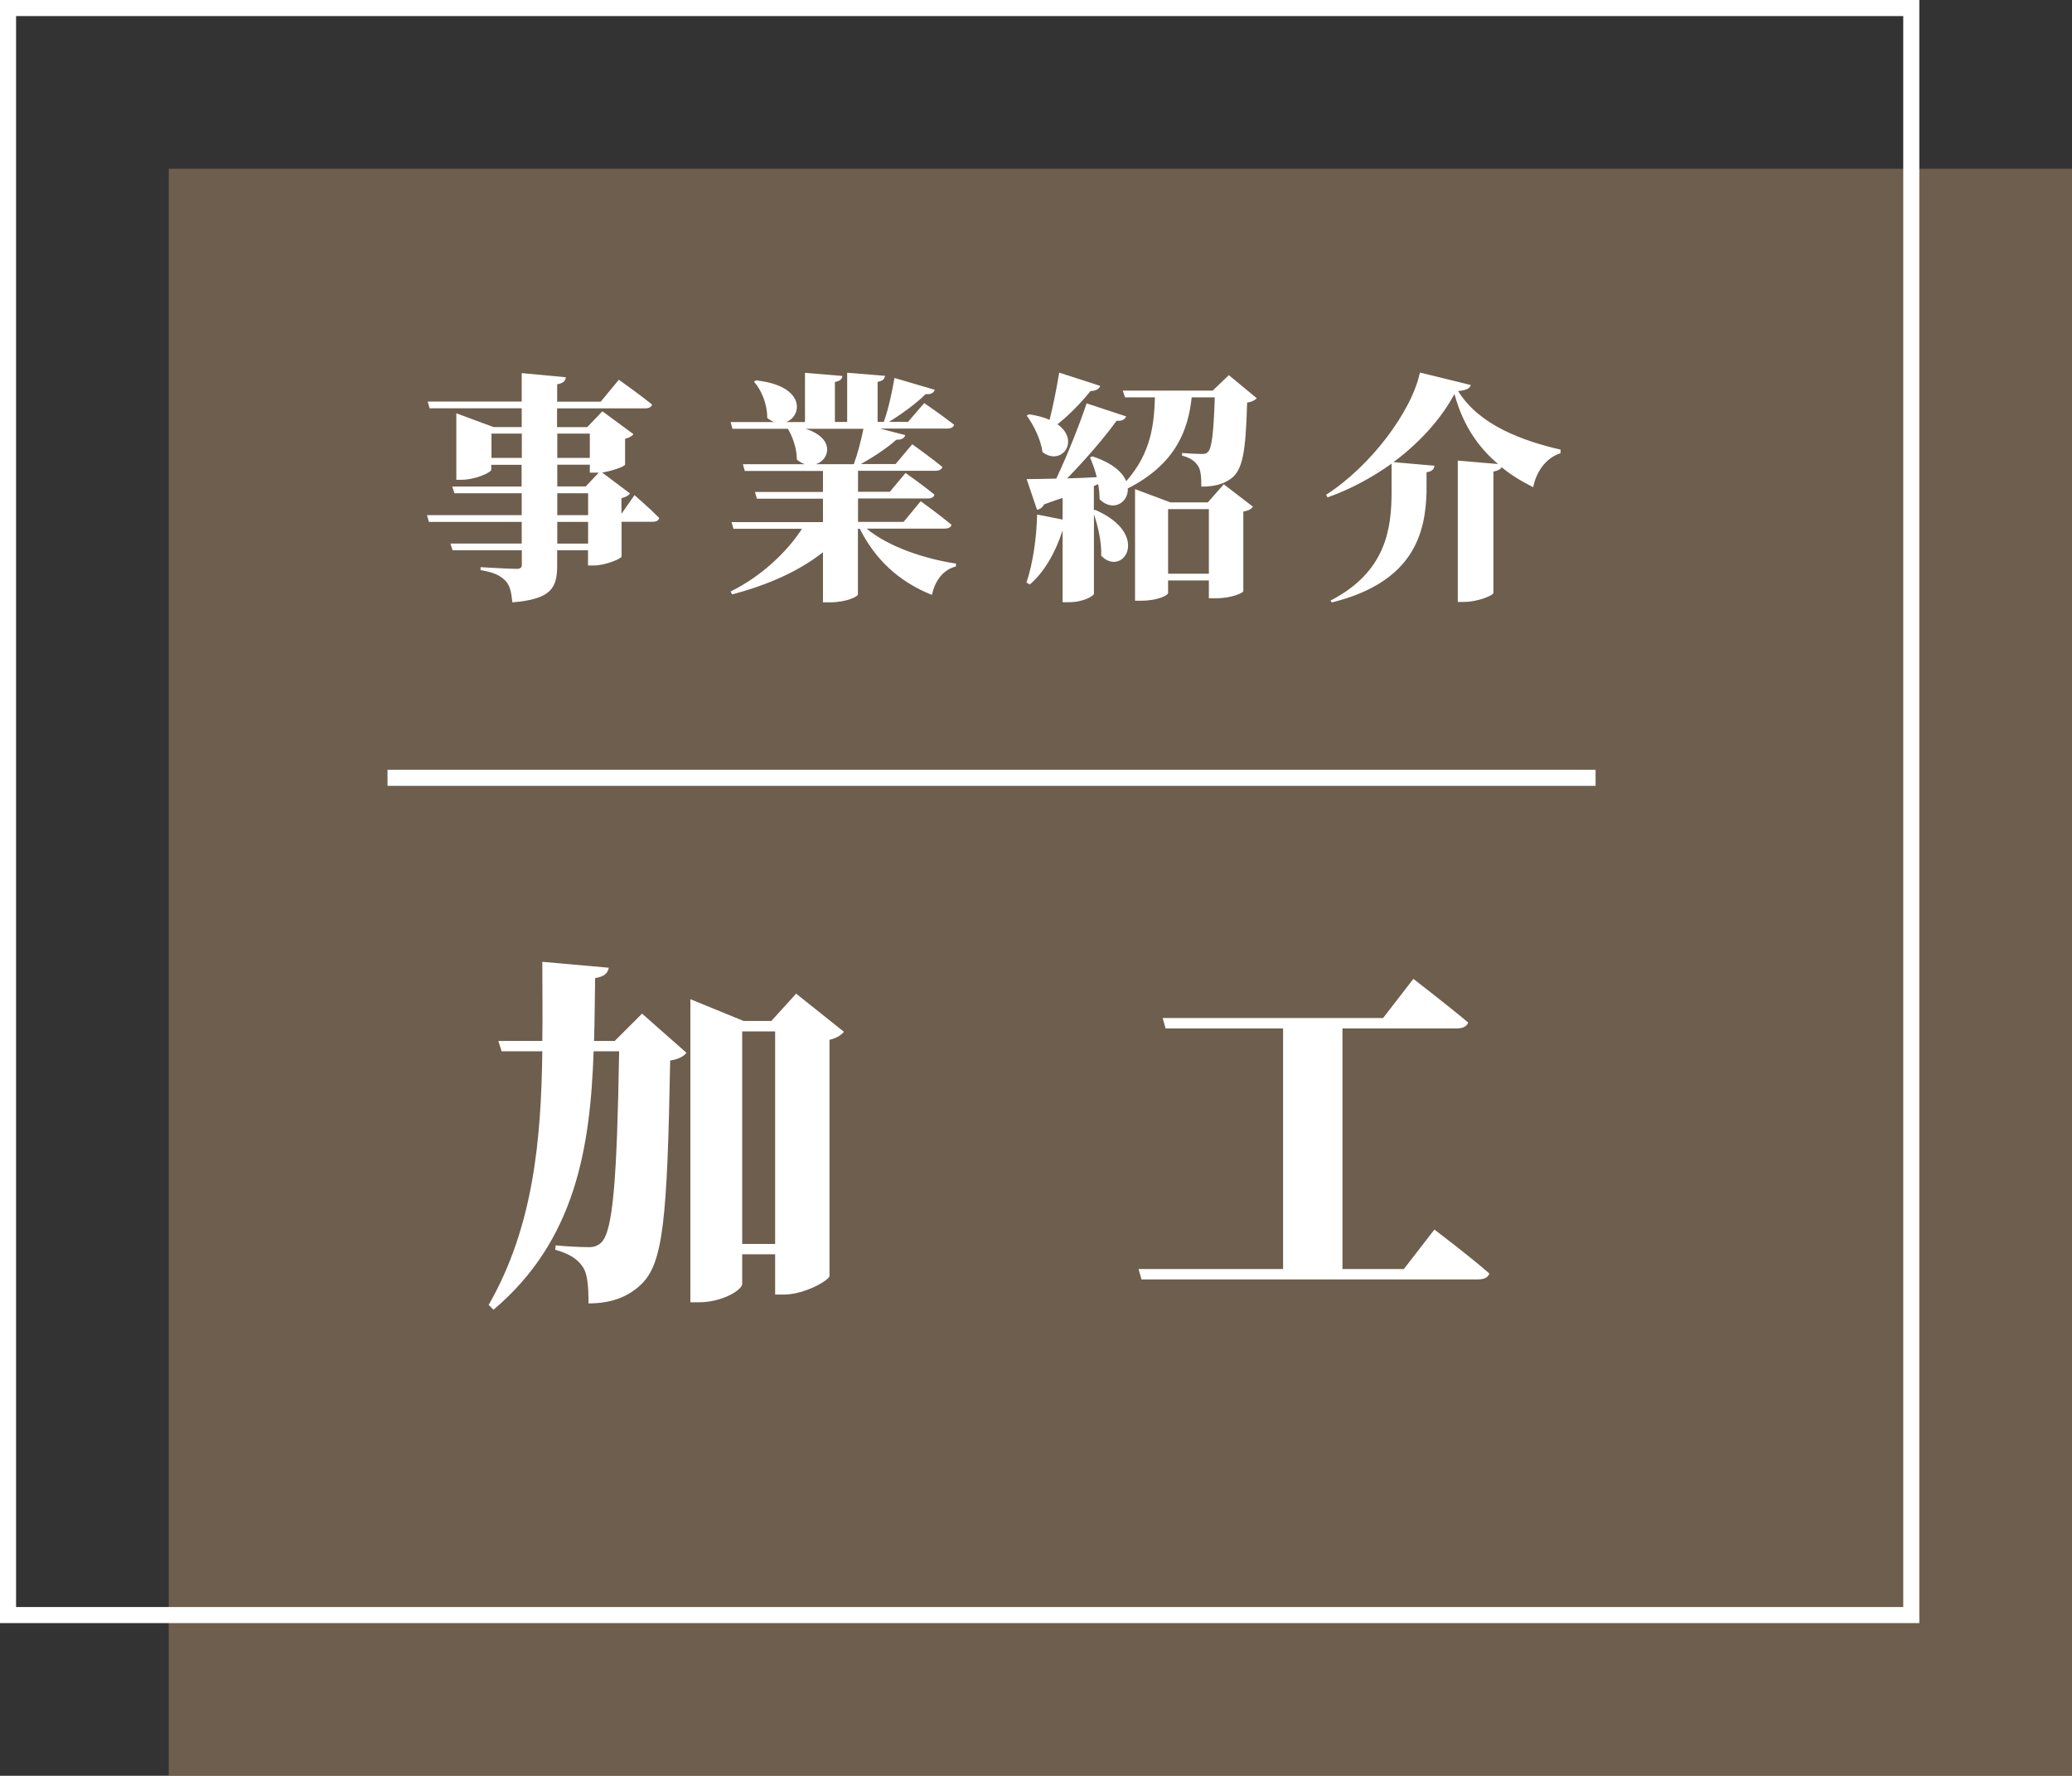
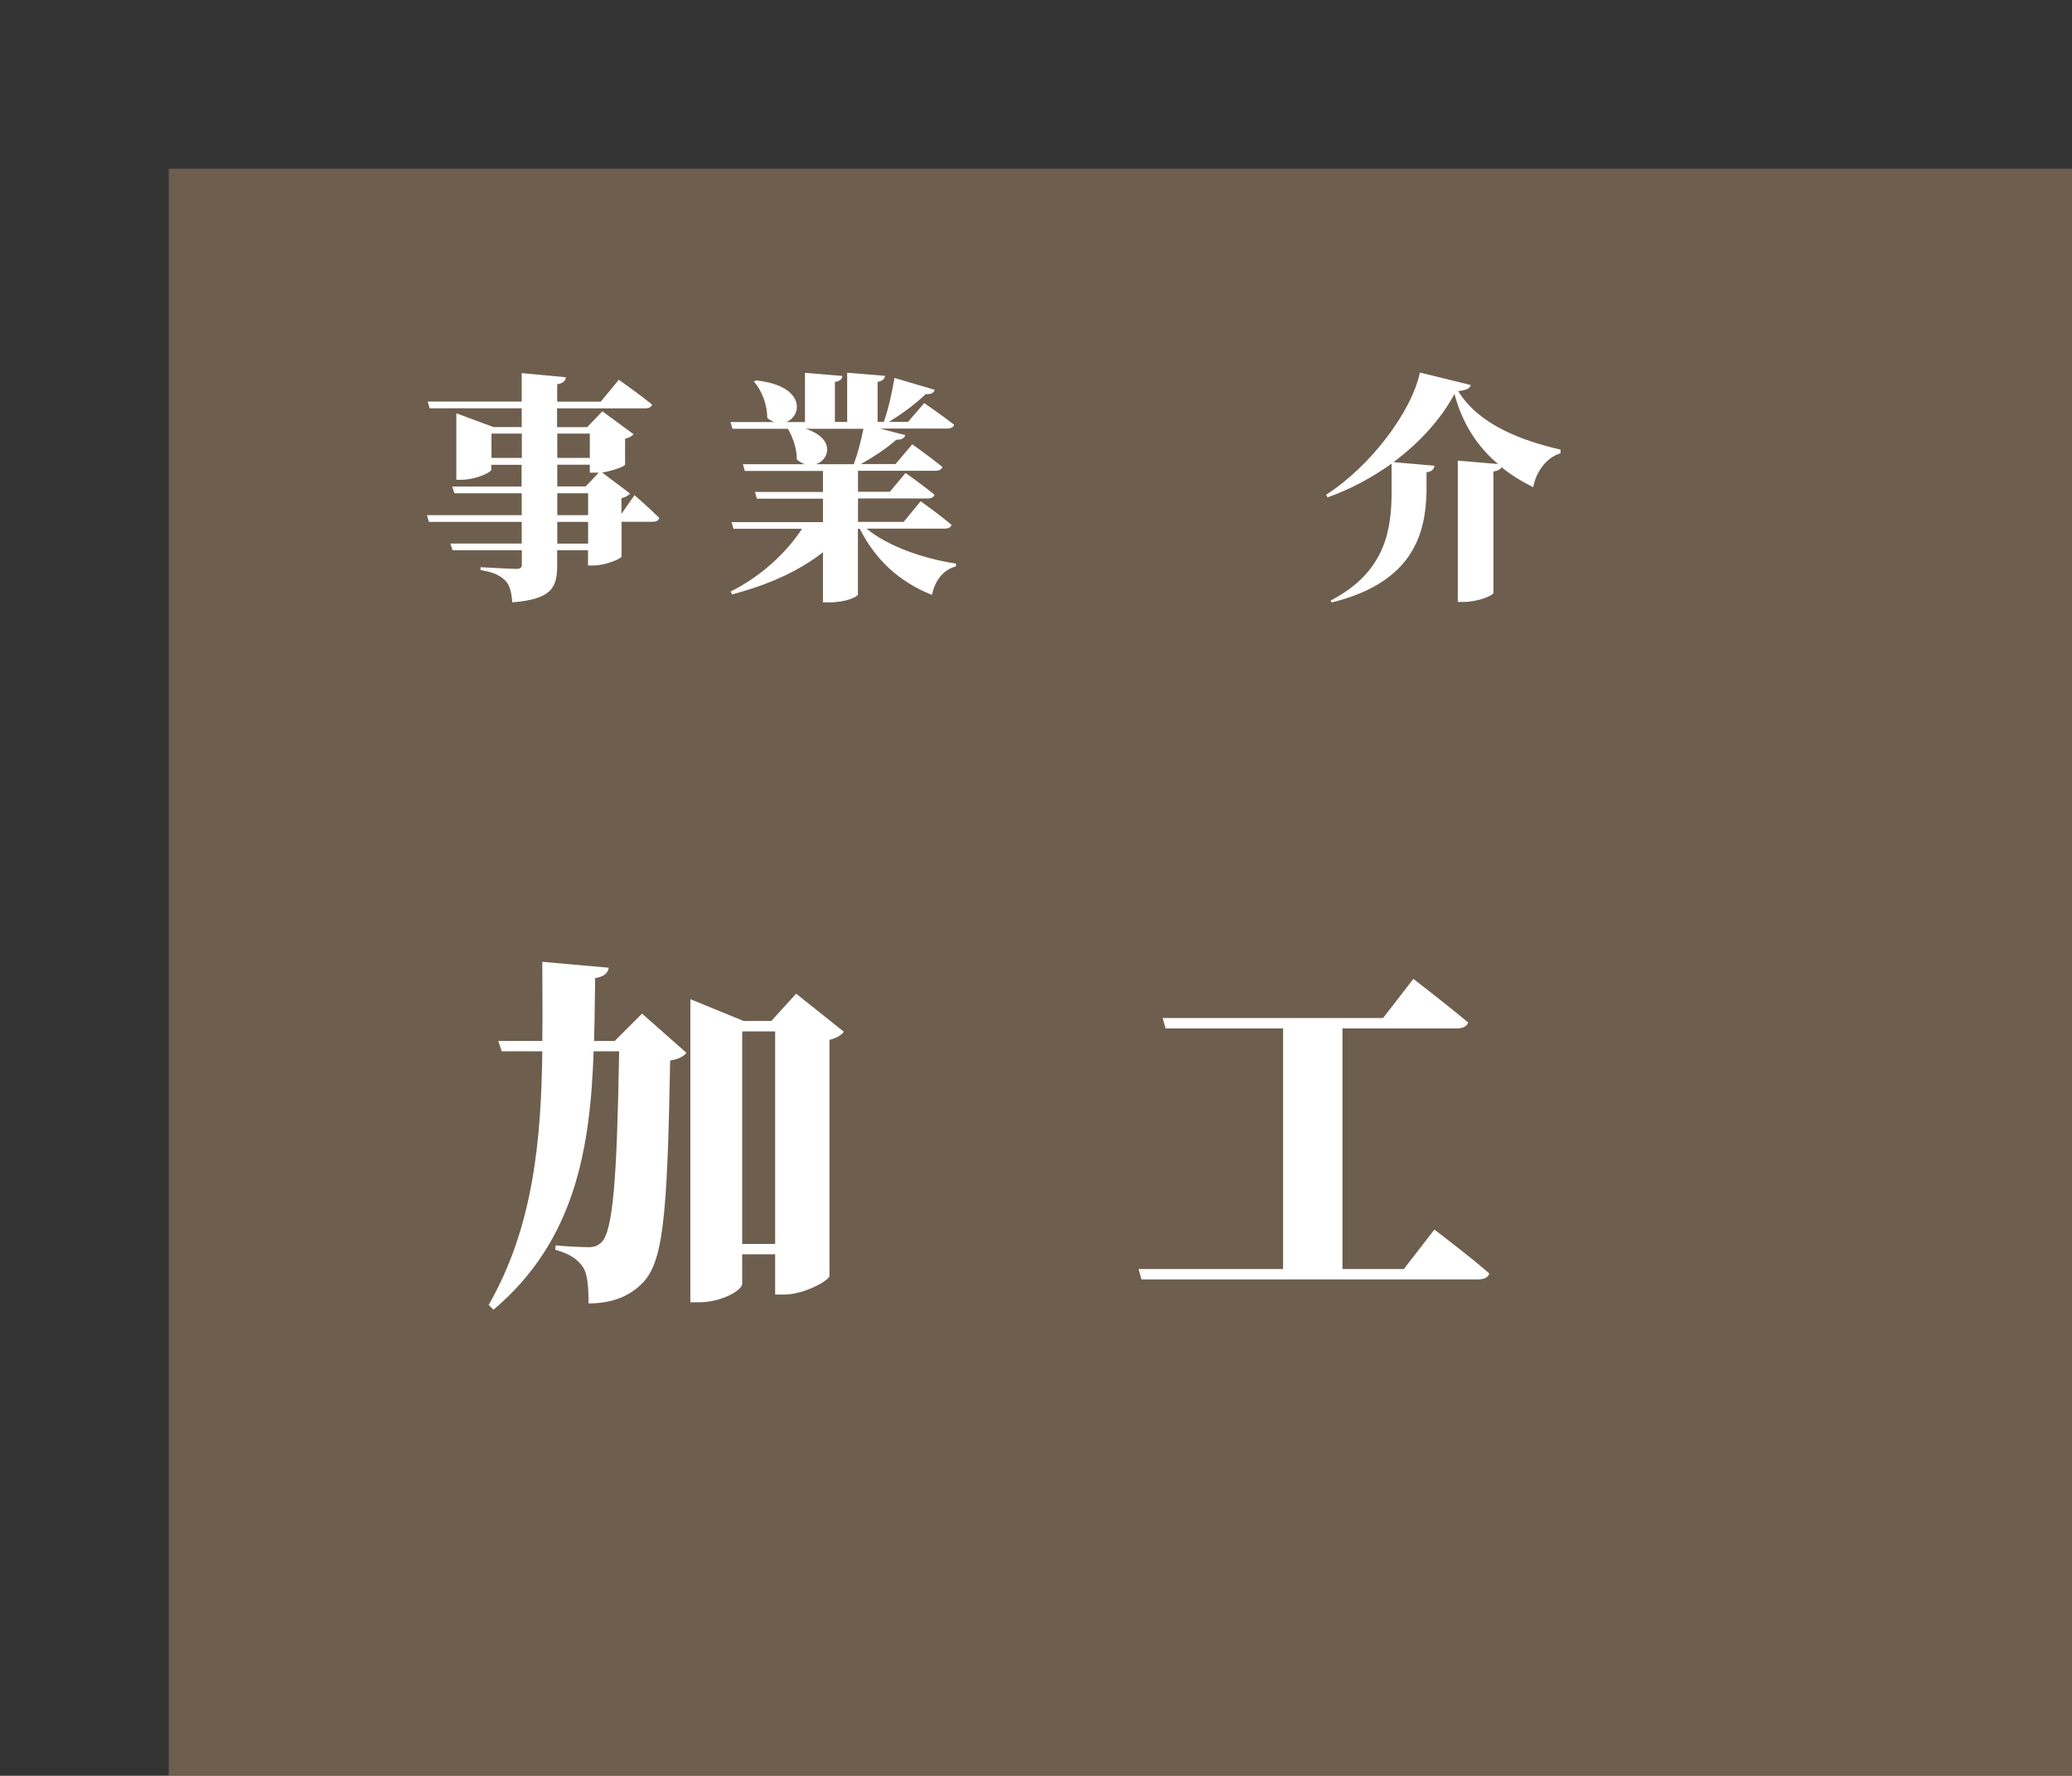
<svg xmlns="http://www.w3.org/2000/svg" viewBox="0 0 206.28 176.8">
  <rect x="0" y="0" width="206.28" height="176.8" fill="#333333" stroke="none" />
  <defs>
    <style>.d{fill:#fff;}.e{fill:none;stroke:#fff;stroke-miterlimit:10;stroke-width:1.6px;}.f{isolation:isolate;}.g{fill:#9b7f61;mix-blend-mode:multiply;opacity:.57;}</style>
  </defs>
  <g class="f">
    <g id="a" />
    <g id="b">
      <g id="c">
        <rect class="g" x="16.8" y="16.8" width="189.48" height="160" />
-         <rect class="e" x=".8" y=".8" width="189.48" height="160" />
        <g>
          <g>
            <path class="d" d="M63.92,100.92l4.42,3.9c-.29,.37-.77,.63-1.62,.77-.29,15.86-.7,20.17-2.87,22.27-1.36,1.32-3.09,1.91-5.26,1.91,0-1.77-.11-2.94-.55-3.61-.55-.81-1.32-1.32-2.76-1.73l.04-.44c.99,.11,2.58,.18,3.31,.18,.55,0,.88-.15,1.21-.44,1.21-1.1,1.58-6.44,1.8-19.06h-2.54c-.33,9.5-1.77,18.81-9.97,25.73l-.48-.48c4.45-7.77,5.23-16.41,5.34-25.25h-4.05l-.33-1.03h4.38c.04-2.61,0-5.26,0-7.88l6.62,.59c-.11,.55-.44,.88-1.36,1.03-.04,2.06-.04,4.16-.11,6.26h2.06l2.72-2.72Zm20.1,1.8c-.26,.33-.7,.63-1.44,.81v23.52c-.07,.44-2.5,1.84-4.53,1.84h-.88v-4.01h-3.28v2.94c0,.63-2.02,1.84-4.31,1.84h-.85v-30.18l5.3,2.17h2.76l2.47-2.72,4.75,3.79Zm-6.85,21.13v-21.16h-3.28v21.16h3.28Z" />
            <path class="d" d="M142.79,122.41s3.46,2.61,5.48,4.38c-.11,.4-.52,.59-1.1,.59h-33.53l-.29-1.03h14.39v-23.96h-11.7l-.29-1.03h21.94l3.02-3.9s3.39,2.61,5.45,4.34c-.11,.4-.55,.59-1.1,.59h-11.41v23.96h6.11l3.05-3.94Z" />
          </g>
          <g>
            <path class="d" d="M63.16,49.29s1.58,1.37,2.47,2.28c-.05,.26-.31,.38-.65,.38h-3.1v3.46c-.02,.22-1.63,.89-2.76,.89h-.58v-1.51h-3.07v1.51c0,2.23-.58,3.36-4.46,3.67-.1-1.01-.24-1.7-.72-2.18-.46-.43-.98-.79-2.45-1.03v-.29s2.98,.17,3.58,.17c.38,0,.53-.12,.53-.41v-1.44h-6.89l-.22-.67h7.1v-2.16h-9.24l-.19-.67h9.43v-2.18h-6.7l-.22-.67h6.91v-2.16h-3.02v.48c0,.29-1.61,1.01-3,1.01h-.48v-6.62l3.7,1.37h2.81v-1.87h-9.17l-.19-.67h9.36v-2.83l4.39,.41c-.02,.36-.26,.6-.86,.7v1.73h4.34l1.8-2.18s2.04,1.44,3.31,2.47c-.07,.26-.34,.38-.7,.38h-8.76v1.87h3l1.51-1.58,3.1,2.28c-.14,.17-.41,.36-.84,.46v2.57c-.02,.17-1.22,.62-2.28,.79l2.78,2.09c-.14,.17-.41,.36-.86,.46v1.56l1.27-1.82Zm-11.21-3.7v-2.42h-3.02v2.42h3.02Zm3.53-2.42v2.42h3.24v-2.42h-3.24Zm0,5.26h2.83l1.3-1.37h-.89v-.79h-3.24v2.16Zm0,2.86h3.07v-2.18h-3.07v2.18Zm3.07,.67h-3.07v2.16h3.07v-2.16Z" />
            <path class="d" d="M86.3,52.65c2.14,1.78,5.76,3,8.88,3.46l-.02,.29c-1.18,.29-2.06,1.32-2.38,2.83-3.31-1.32-5.64-3.53-7.18-6.58h-.19v6.55c-.02,.17-1.06,.77-2.83,.77h-.65v-4.99c-2.33,1.85-5.45,3.26-9.05,4.2l-.14-.29c3.05-1.51,5.59-3.91,7.1-6.24h-6.82l-.19-.67h9.1v-2.33h-6.58l-.19-.67h6.77v-2.09h-7.78l-.19-.67h6.19c-.26-.07-.55-.24-.82-.46,0-1.1-.41-2.26-.89-3.07h-5.52l-.19-.67h4.37c-.24-.07-.48-.22-.72-.41,.02-1.32-.55-2.74-1.32-3.62l.19-.12c4.97,.53,4.63,3.55,3.02,4.15h1.87v-4.9l3.72,.31c-.02,.29-.19,.5-.74,.6v3.98h1.22v-4.9l3.77,.31c-.05,.29-.19,.5-.74,.6v3.98h.62c.46-1.27,.84-3.07,1.06-4.37l4.01,1.18c-.1,.29-.36,.48-.91,.43-.86,.86-2.3,1.94-3.65,2.76h1.9l1.61-1.87s1.82,1.25,2.98,2.16c-.07,.26-.34,.38-.7,.38h-6.67l2.5,.65c-.07,.29-.36,.48-.89,.46-.84,.77-2.23,1.7-3.53,2.42h3.46l1.66-1.97s1.85,1.32,3,2.26c-.07,.26-.34,.38-.67,.38h-7.73v2.09h3.17l1.56-1.87s1.78,1.25,2.88,2.16c-.07,.26-.31,.38-.67,.38h-6.94v2.33h4.54l1.7-2.06s1.9,1.37,3.07,2.35c-.05,.26-.34,.38-.67,.38h-7.75Zm-6.1-9.96c2.95,.94,2.42,3.07,1.03,3.53h3.77c.38-1.03,.74-2.42,.96-3.53h-5.76Z" />
-             <path class="d" d="M109.05,50.77c5.62,2.47,2.71,6.77,.58,4.56,.05-1.37-.31-2.9-.72-4.13v7.92c0,.17-.96,.84-2.54,.84h-.58v-7.15c-.74,2.26-1.82,4.13-3.26,5.38l-.34-.19c.62-1.82,1.01-4.37,1.06-6.77l2.54,.5v-2.16c-.58,.19-1.2,.41-1.85,.65-.14,.31-.43,.5-.7,.53l-1.03-3.05c.65,0,1.7-.02,2.95-.05,1.13-2.4,2.3-5.35,3.02-7.49l3.94,1.3c-.12,.29-.41,.48-.96,.43-1.15,1.61-3.05,3.82-4.92,5.74,.94-.02,1.92-.07,2.95-.12-.17-.72-.43-1.39-.67-1.97l.24-.1c1.99,.65,3,1.58,3.36,2.47,2.52-2.83,2.78-5.78,2.86-8.35h-2.98l-.22-.67h8.95l1.61-1.54,2.78,2.3c-.19,.19-.46,.36-.96,.43-.14,5.02-.46,6.72-1.61,7.58-.74,.53-1.63,.79-2.95,.79,0-.96-.05-1.7-.36-2.11-.31-.46-.77-.77-1.56-.98v-.26c.58,.05,1.54,.1,1.94,.1,.34,0,.5-.05,.62-.19,.41-.34,.58-1.94,.7-5.45h-2.3c-.34,3.19-1.54,6.62-6.36,9.07,.07,1.42-1.49,2.38-2.81,1.08,0-.5-.05-1.01-.14-1.51l-.43,.19v2.42l.14-.05Zm.48-12.34c-.1,.29-.43,.5-.96,.5-.98,1.22-2.16,2.42-3.29,3.31,2.3,1.63,.41,4.2-1.49,2.78-.17-1.27-.89-2.71-1.58-3.65l.22-.12c.84,.12,1.54,.31,2.06,.55,.34-1.32,.7-3.12,.96-4.7l4.08,1.32Zm12.31,9.79l2.9,2.23c-.17,.22-.38,.38-.96,.48v7.94c0,.12-1.06,.7-2.81,.7h-.62v-1.78h-4.06v1.25c0,.22-1.01,.77-2.69,.77h-.6v-11.11l3.53,1.32h3.72l1.58-1.8Zm-1.49,8.9v-6.43h-4.06v6.43h4.06Z" />
            <path class="d" d="M146.42,38.34c-.1,.36-.43,.5-1.25,.6,2.11,3.43,6.5,4.97,10.2,5.83l-.02,.36c-1.56,.48-2.47,2.04-2.71,3.38-1.15-.58-2.21-1.22-3.14-1.99-.12,.19-.34,.34-.82,.43v12.07c0,.26-1.56,.91-2.93,.91h-.62v-14.07l4.01,.34c-2.04-1.73-3.53-3.96-4.34-6.98-1.3,2.45-3.46,4.85-6.07,6.79l4.08,.36c-.05,.31-.22,.58-.79,.65v1.94c-.1,4.08-1.25,9-9.43,11.02l-.12-.19c5.54-2.86,6.07-7.18,6.07-10.85v-2.78c-1.94,1.39-4.13,2.57-6.38,3.36l-.14-.26c4.42-2.83,8.52-8.28,9.34-12.17l5.09,1.25Z" />
          </g>
-           <line class="e" x1="38.58" y1="77.44" x2="158.85" y2="77.44" />
        </g>
      </g>
    </g>
  </g>
</svg>